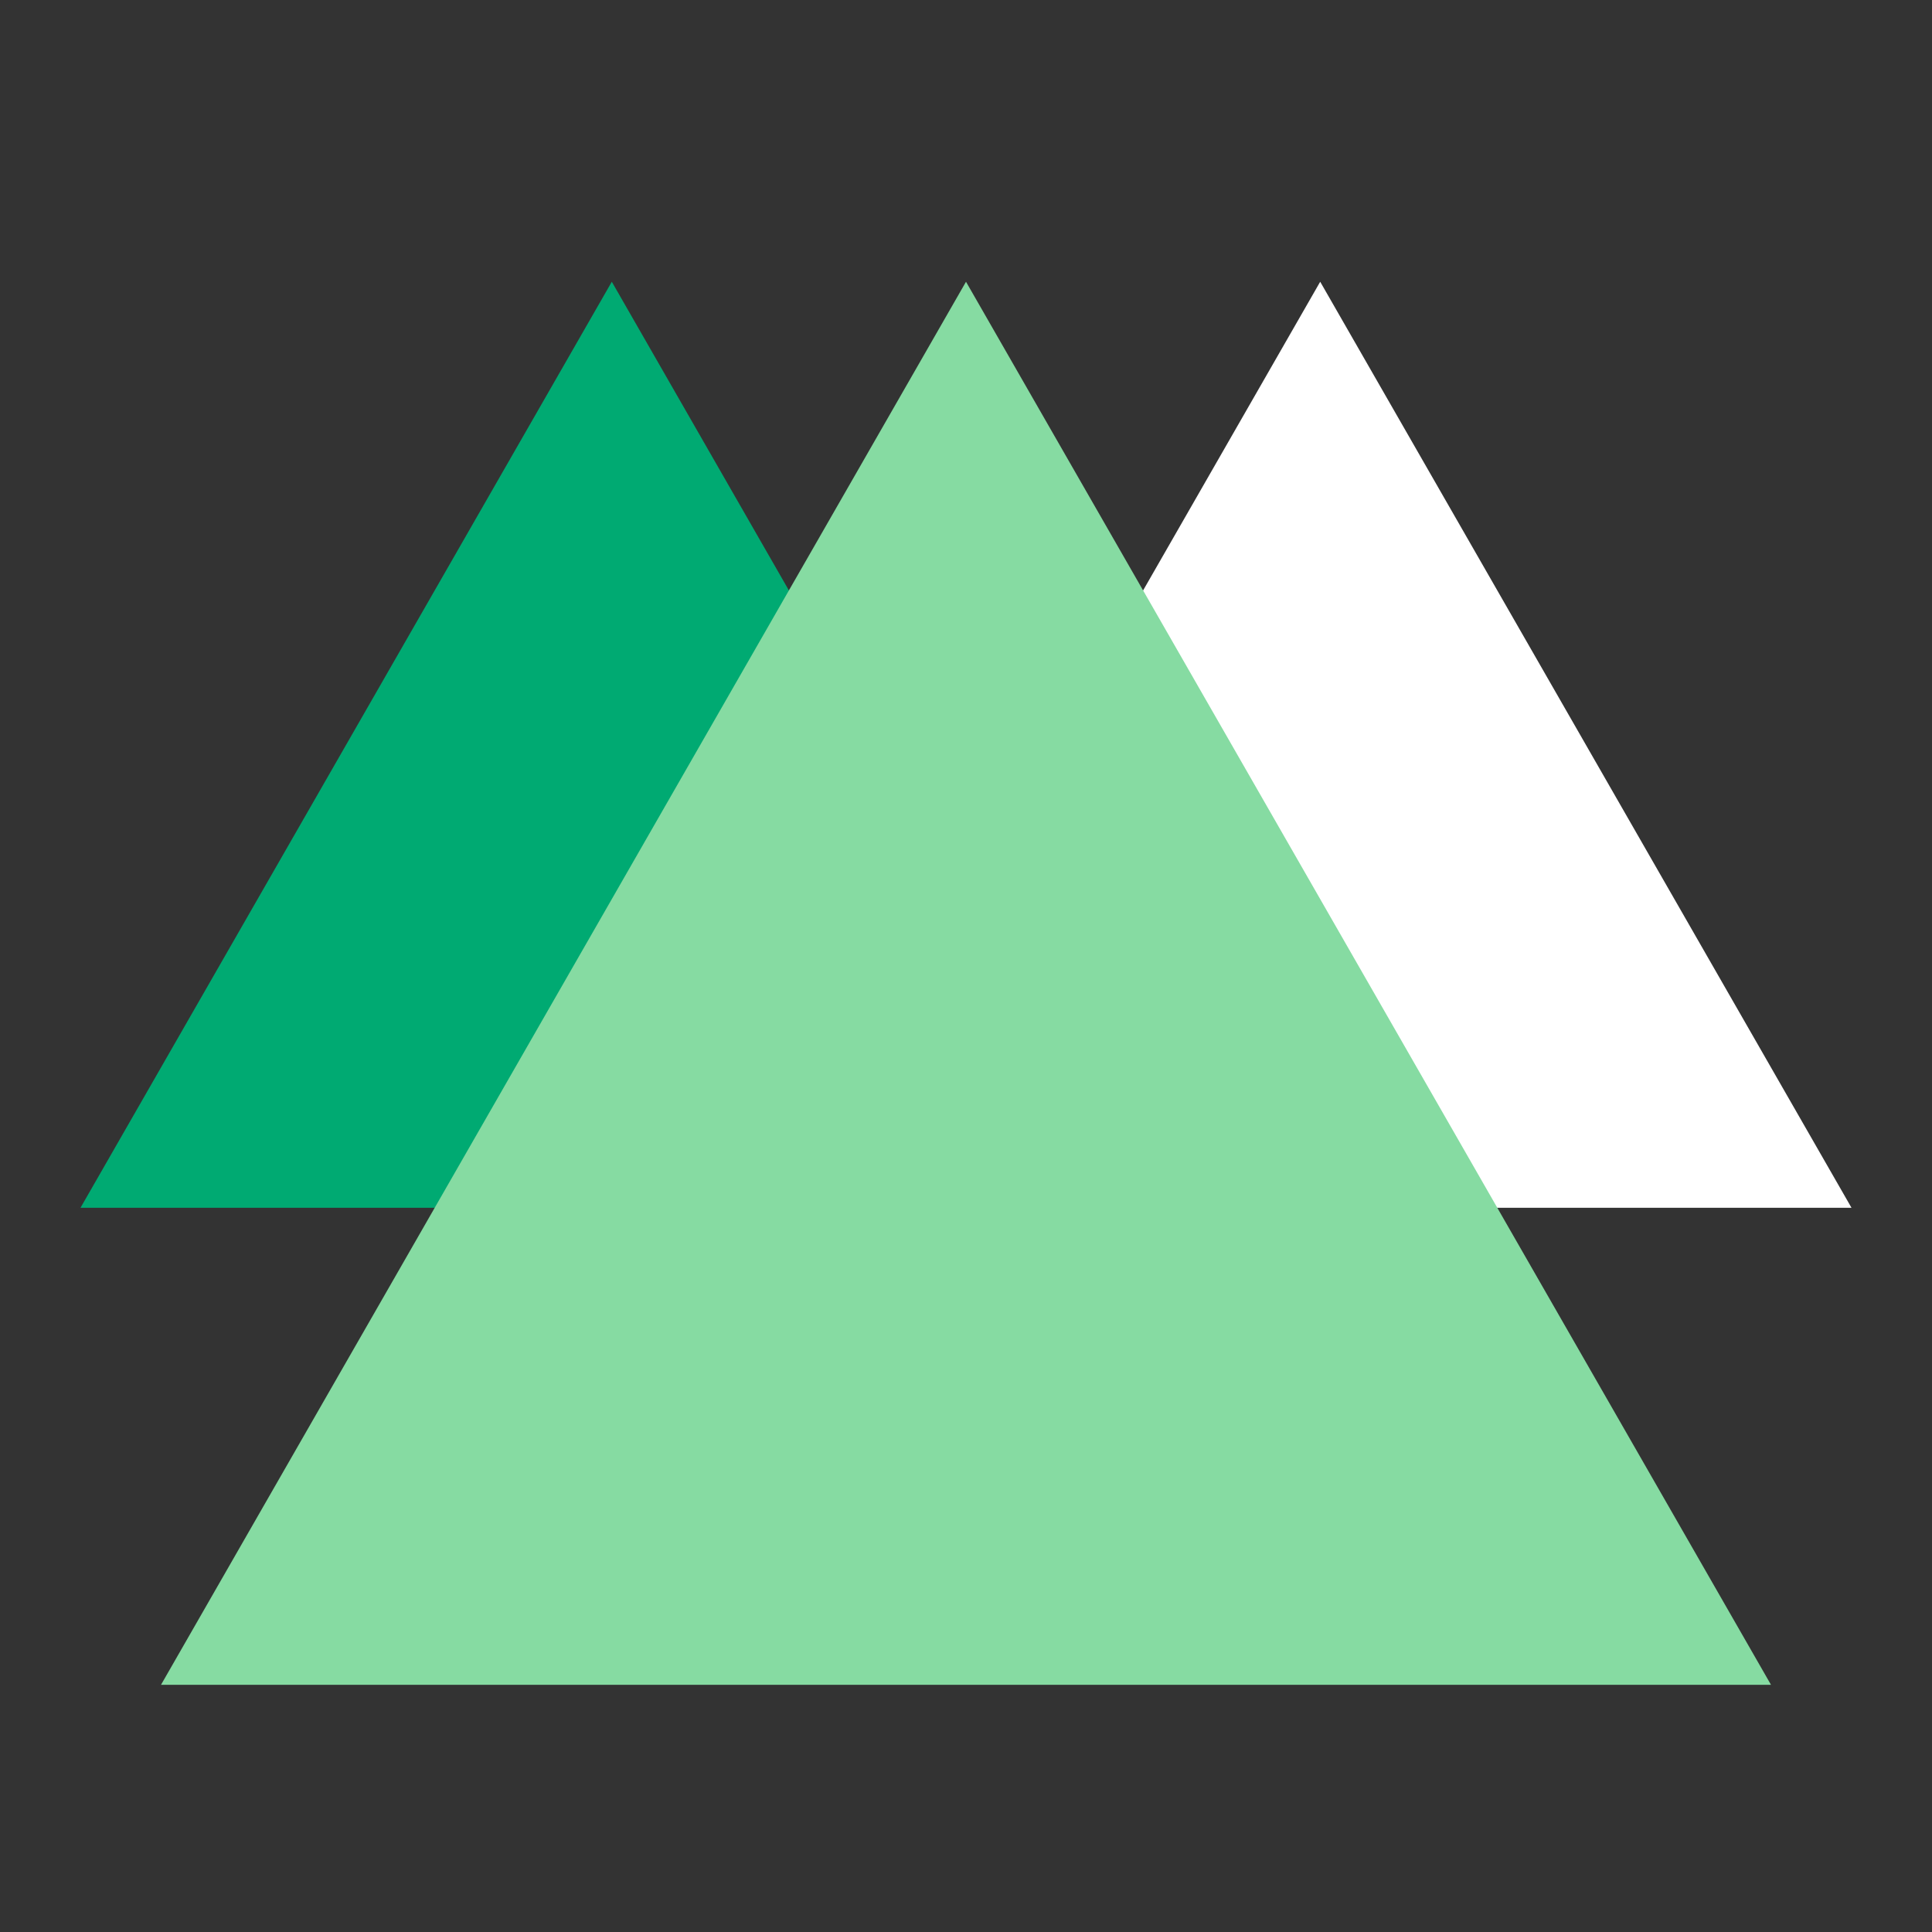
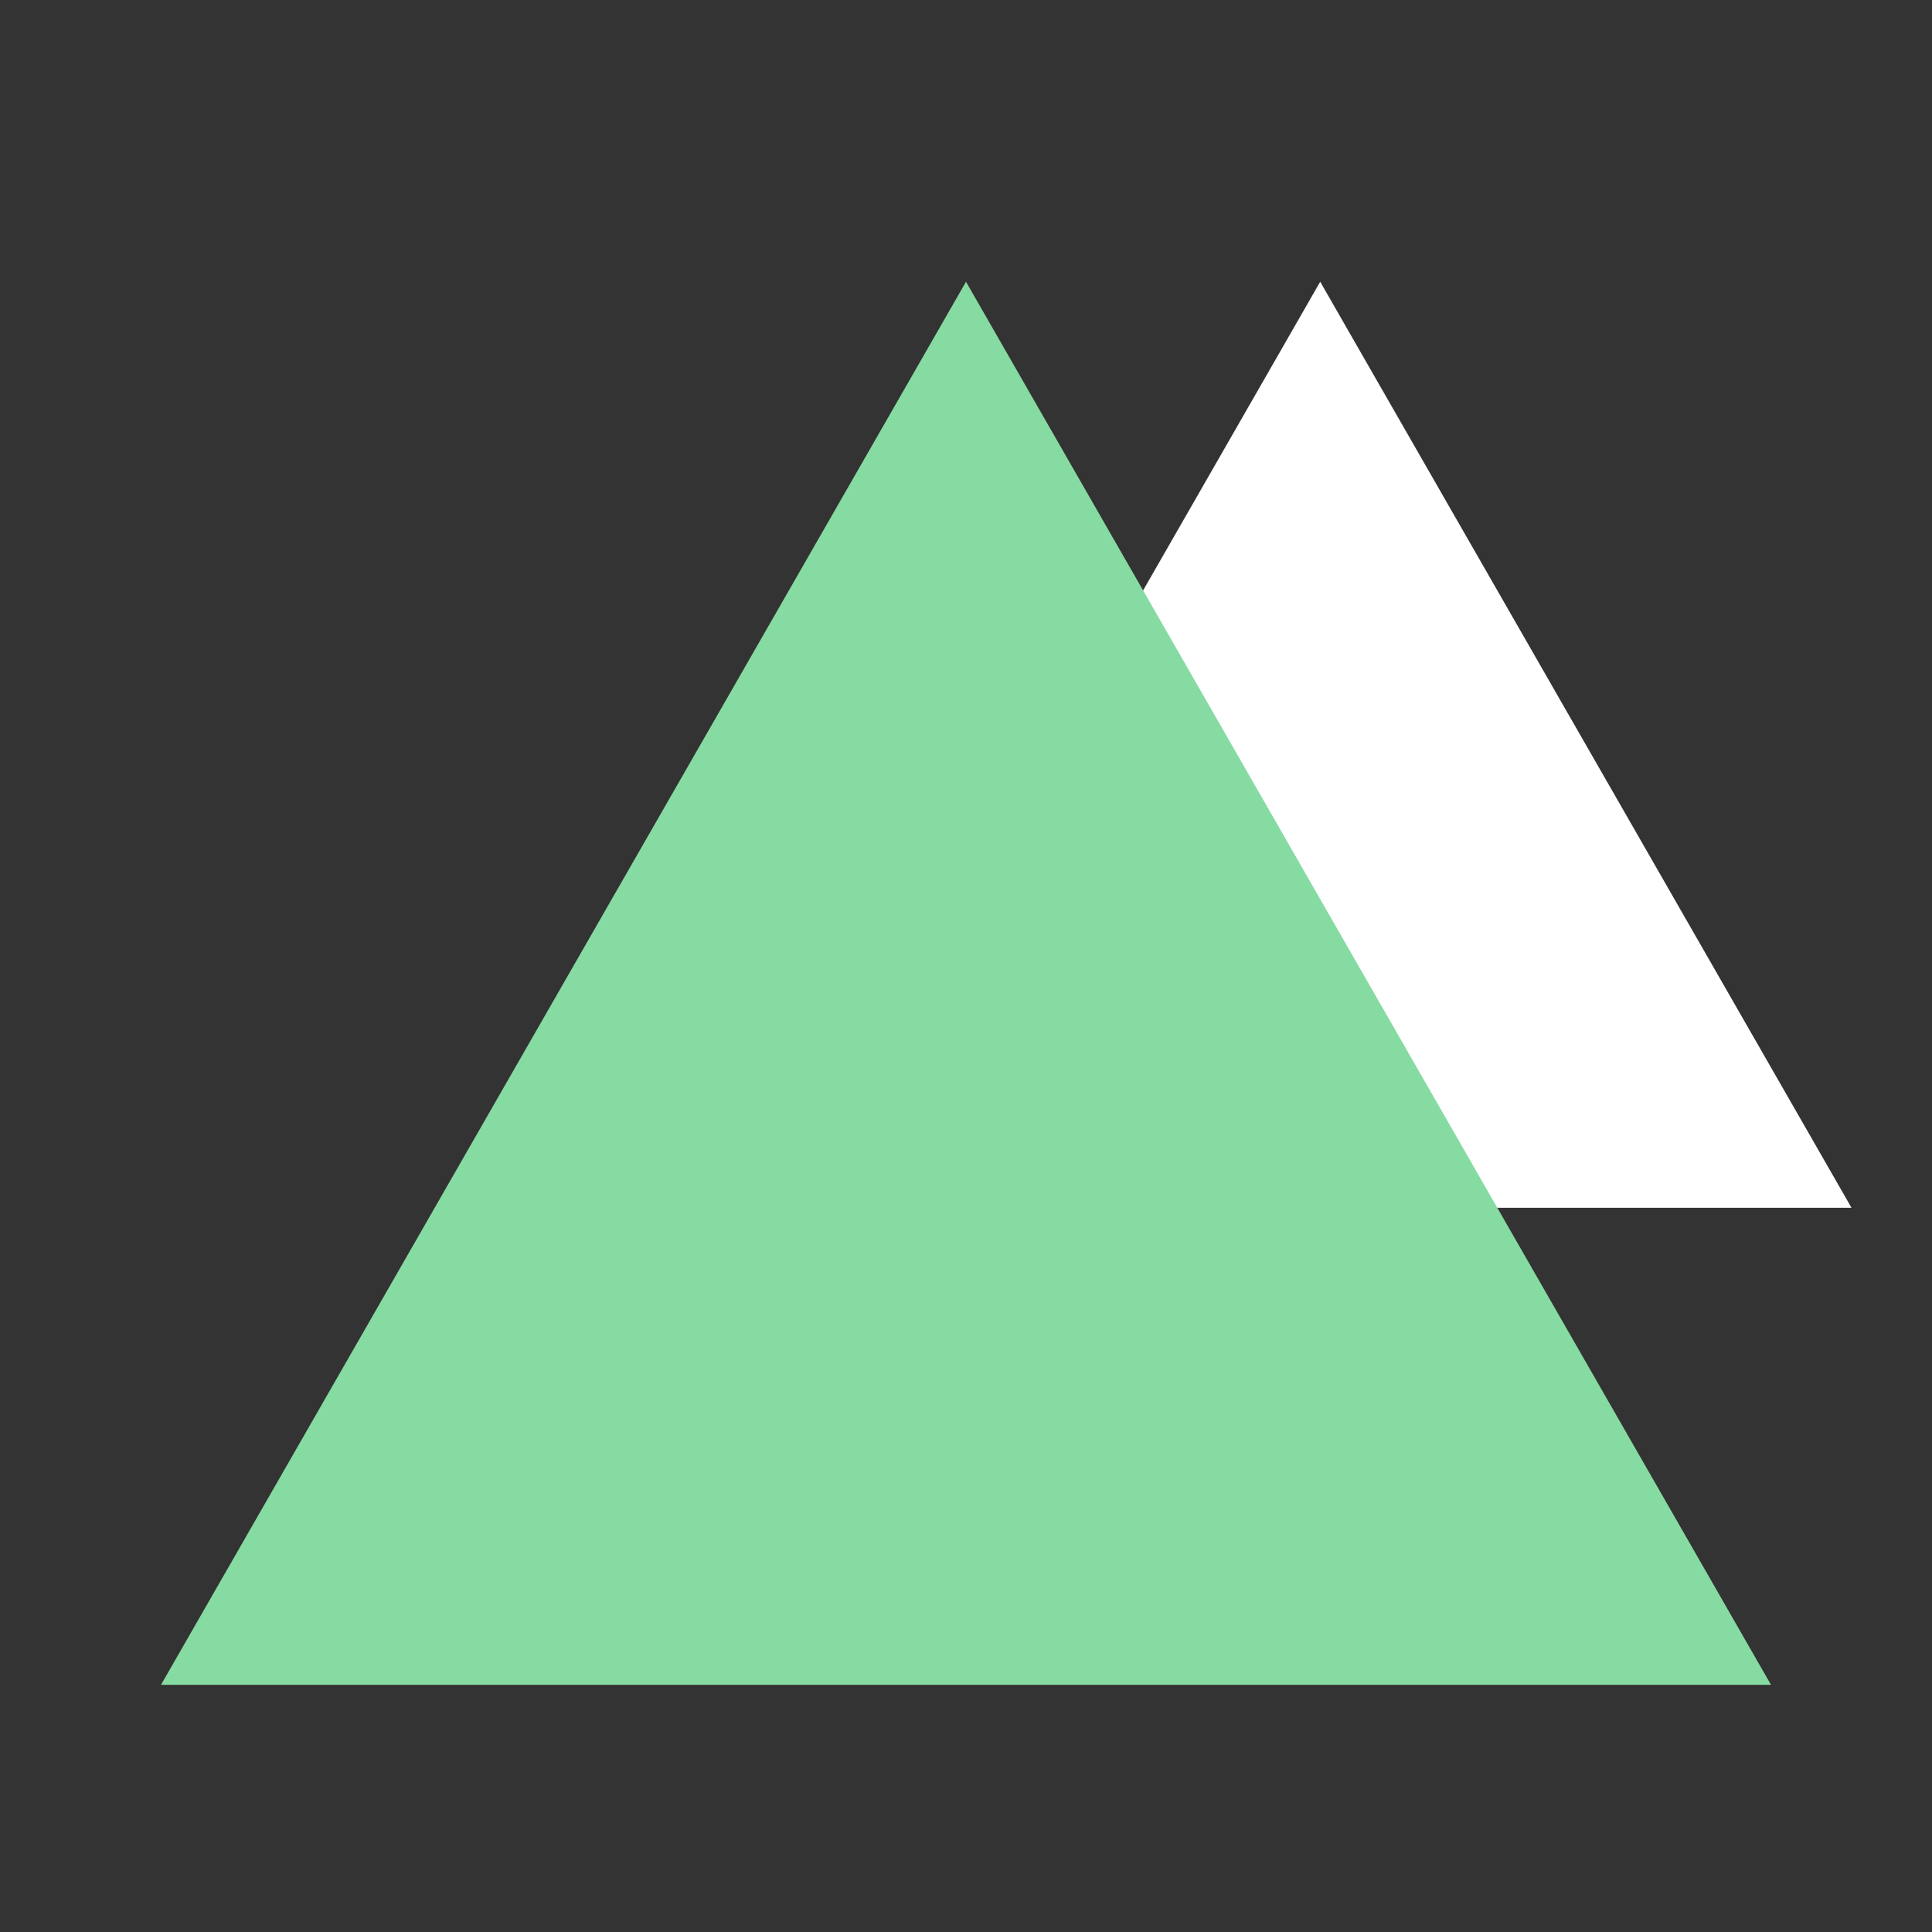
<svg xmlns="http://www.w3.org/2000/svg" width="48px" height="48px" viewBox="0 0 48 48" version="1.1" style="background: #3D3E49;">
  <rect x="0" y="0" width="48" height="48" fill="#333333" stroke="none" />
  <title>Product Icon White / Subuser@3x</title>
  <desc>Created with Sketch.</desc>
  <defs />
  <g id="Symbols" stroke="none" stroke-width="1" fill="none" fill-rule="evenodd">
    <g id="Product-Icon-White-/-Subuser">
      <g id="sub-user">
        <rect id="bound" x="0" y="0" width="48" height="48" />
        <g id="Group" transform="translate(2, 7)">
-           <polygon id="Triangle-2" fill="#00AA72" points="13.2 0 26.4 23.007 0 23.007" />
          <polygon id="Triangle-2" fill="#FFFFFF" points="30.8 0 44 23.007 17.6 23.007" />
          <polygon id="Triangle-2" fill="#86DBA2" points="22 0 42 34.859 2 34.859" />
        </g>
      </g>
    </g>
  </g>
</svg>